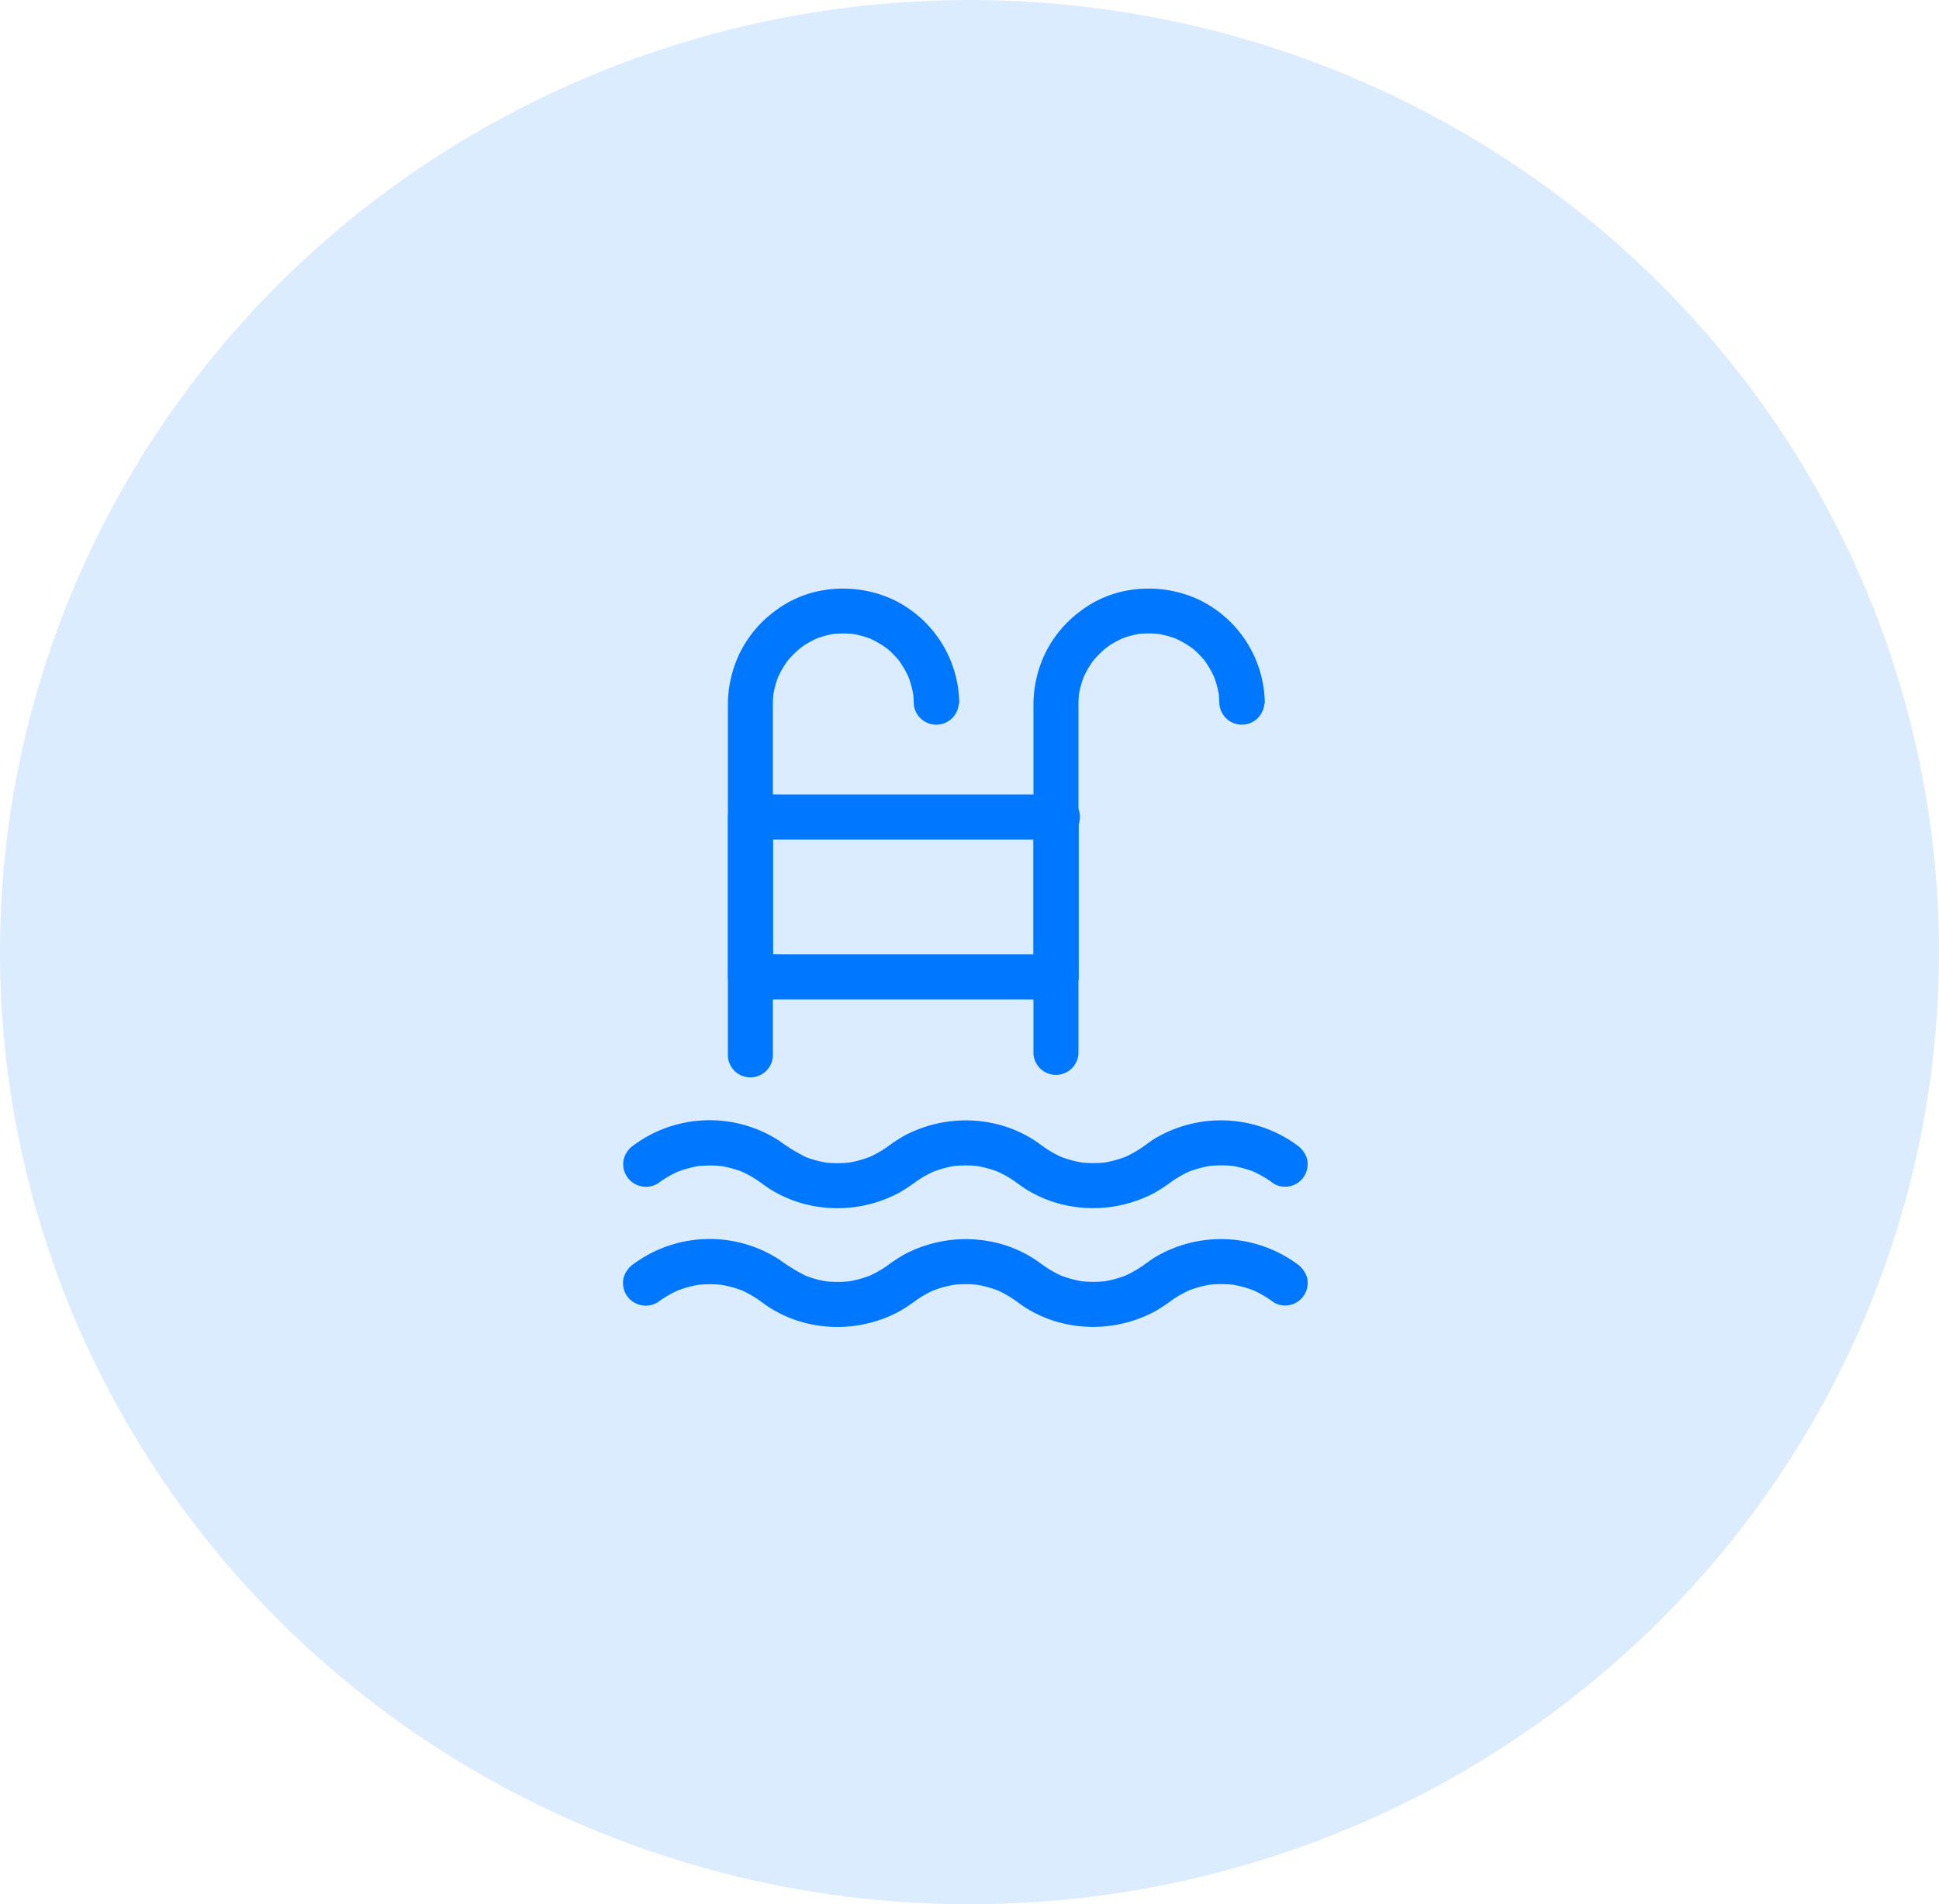
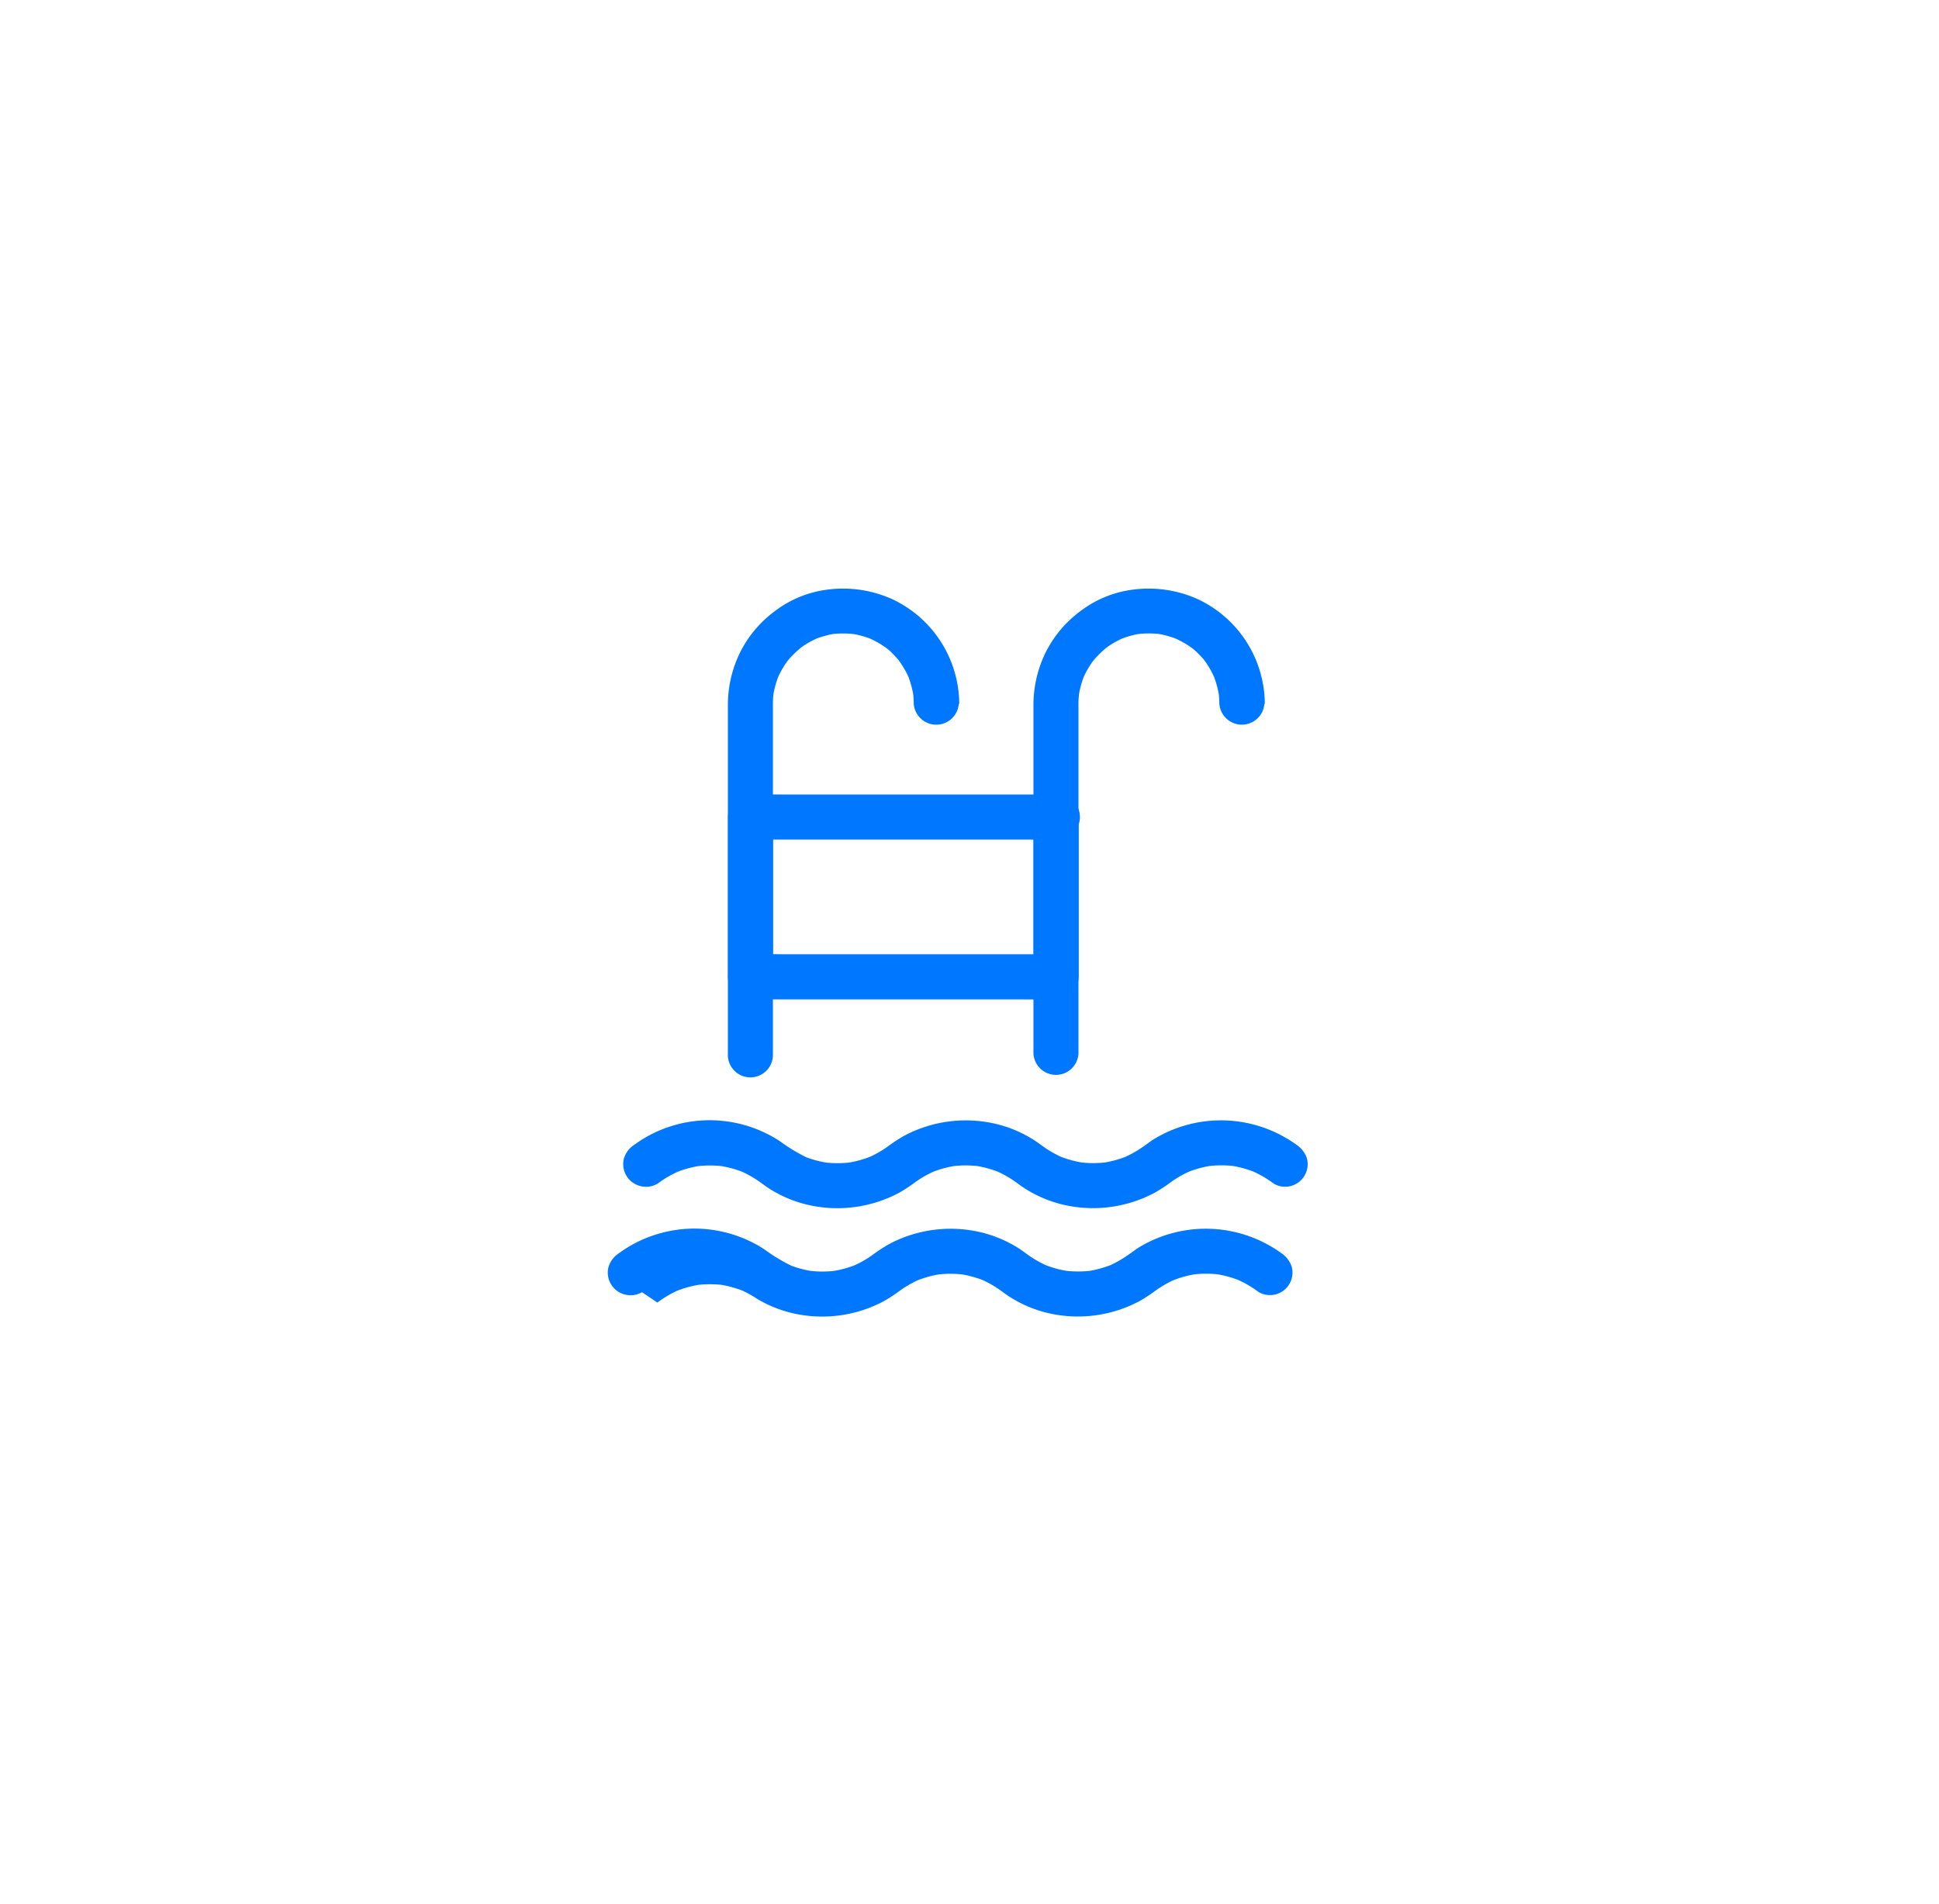
<svg xmlns="http://www.w3.org/2000/svg" width="56" height="55" viewBox="0 0 56 55">
  <g id="_07" data-name="07" transform="translate(0.447)">
-     <ellipse id="Ellipse_7039" data-name="Ellipse 7039" cx="28" cy="27.5" rx="28" ry="27.5" transform="translate(-0.447)" fill="#dbecff" />
    <g id="Group_28245" data-name="Group 28245" transform="translate(-38.725 -3.938)">
      <path id="Path_29563" data-name="Path 29563" d="M57.264,38.129a3.12,3.12,0,0,1,.643-.373l-.156.065a3.151,3.151,0,0,1,.795-.219l-.174.024a3.227,3.227,0,0,1,.818,0l-.174-.024a3.152,3.152,0,0,1,.795.219l-.156-.065a3.117,3.117,0,0,1,.488.265c.148.1.284.211.439.3a3.571,3.571,0,0,0,1.148.441,3.784,3.784,0,0,0,2.518-.376,4.776,4.776,0,0,0,.484-.319,3.077,3.077,0,0,1,.56-.313l-.156.065a3.152,3.152,0,0,1,.795-.219l-.174.024a3.227,3.227,0,0,1,.818,0L66.4,37.6a3.152,3.152,0,0,1,.795.219l-.156-.065a3.116,3.116,0,0,1,.488.265c.148.1.284.211.439.3a3.571,3.571,0,0,0,1.148.441,3.784,3.784,0,0,0,2.518-.376,4.778,4.778,0,0,0,.484-.319,3.076,3.076,0,0,1,.56-.313l-.156.065a3.152,3.152,0,0,1,.795-.219l-.174.024a3.227,3.227,0,0,1,.818,0l-.174-.024a3.152,3.152,0,0,1,.795.219l-.156-.065a3.221,3.221,0,0,1,.643.373.643.643,0,0,0,.5.065.651.651,0,0,0,.454-.8.76.76,0,0,0-.3-.389,3.727,3.727,0,0,0-4.084-.182c-.148.089-.28.2-.423.291a3.217,3.217,0,0,1-.488.265l.156-.065a3.151,3.151,0,0,1-.795.219l.174-.024a3.227,3.227,0,0,1-.818,0l.174.024a3.151,3.151,0,0,1-.795-.219l.156.065a3.117,3.117,0,0,1-.488-.265c-.148-.1-.284-.211-.439-.3a3.571,3.571,0,0,0-1.148-.441,3.784,3.784,0,0,0-2.518.376,4.775,4.775,0,0,0-.484.319,3.076,3.076,0,0,1-.56.313l.156-.065a3.151,3.151,0,0,1-.795.219l.174-.024a3.227,3.227,0,0,1-.818,0l.174.024a3.151,3.151,0,0,1-.795-.219l.156.065a5.129,5.129,0,0,1-.8-.484,3.7,3.7,0,0,0-3.1-.439A3.636,3.636,0,0,0,56.6,37a.722.722,0,0,0-.3.389.651.651,0,0,0,.454.8.639.639,0,0,0,.51-.063Zm8.718-13.861a3.36,3.36,0,0,0-1.934-3.024,3.46,3.46,0,0,0-1.967-.263,3.145,3.145,0,0,0-1.4.59,3.343,3.343,0,0,0-1.042,1.237,3.449,3.449,0,0,0-.339,1.463c0,.46,0,.923,0,1.383v8.714a.651.651,0,1,0,1.3,0v-7.82c0-.76,0-1.517,0-2.277a2.939,2.939,0,0,1,.024-.365c-.009.059-.015.115-.024.174a2.805,2.805,0,0,1,.185-.675l-.065.156a2.725,2.725,0,0,1,.239-.443c.024-.035.05-.069.074-.106.05-.072-.05.061-.05.063,0-.013.035-.043.046-.056.054-.065.113-.128.174-.189s.117-.111.178-.163c.017-.015.037-.03.056-.046.056-.048-.126.091-.063.05l.1-.074a2.772,2.772,0,0,1,.454-.245l-.156.065a2.708,2.708,0,0,1,.675-.185l-.174.024a2.894,2.894,0,0,1,.712,0l-.174-.024a2.753,2.753,0,0,1,.693.189l-.156-.065a2.8,2.8,0,0,1,.443.239c.037.024.074.052.109.076.054.039.035.026-.052-.041l.052.041c.059.05.117.1.171.158s.109.113.158.172c.015.017.028.035.041.052-.067-.089-.08-.106-.041-.052.026.037.052.072.076.109a2.806,2.806,0,0,1,.239.443l-.065-.156a2.822,2.822,0,0,1,.189.693c-.009-.059-.015-.115-.024-.174a3.19,3.19,0,0,1,.024.352.652.652,0,0,0,1.3,0Zm8.825,0a3.36,3.36,0,0,0-1.934-3.024,3.46,3.46,0,0,0-1.967-.263,3.145,3.145,0,0,0-1.4.59,3.343,3.343,0,0,0-1.042,1.237,3.449,3.449,0,0,0-.339,1.463c0,.462,0,.927,0,1.389v8.708a.651.651,0,0,0,1.3,0V26.556c0-.762,0-1.524,0-2.286a2.941,2.941,0,0,1,.024-.365c-.009.059-.015.115-.024.174a2.8,2.8,0,0,1,.185-.675l-.065.156a2.725,2.725,0,0,1,.239-.443c.024-.035.05-.069.074-.106.05-.072-.05.061-.05.063,0-.013.035-.043.046-.056.054-.065.113-.128.174-.189s.117-.111.178-.163c.017-.015.037-.03.056-.046.056-.048-.126.091-.063.05l.1-.074a2.773,2.773,0,0,1,.454-.245l-.156.065a2.708,2.708,0,0,1,.675-.185l-.174.024a2.894,2.894,0,0,1,.712,0l-.174-.024a2.754,2.754,0,0,1,.693.189l-.156-.065a2.806,2.806,0,0,1,.443.239c.037.024.074.052.109.076.054.039.035.026-.052-.041l.052.041c.059.05.117.1.172.158s.109.113.158.172c.015.017.028.035.041.052-.067-.089-.08-.106-.041-.052.026.037.052.072.076.109a2.806,2.806,0,0,1,.239.443l-.065-.156a2.822,2.822,0,0,1,.189.693c-.009-.059-.015-.115-.024-.174a3.19,3.19,0,0,1,.024.352.652.652,0,0,0,1.3,0Z" transform="translate(0)" fill="#07f" />
-       <path id="Path_29564" data-name="Path 29564" d="M68.129,295.321v4.615l.651-.651H61.043c-.358,0-.716-.011-1.075,0h-.015l.651.651v-4.615l-.651.651H67.69c.358,0,.716.007,1.075,0h.015a.651.651,0,1,0,0-1.3H61.043c-.358,0-.716-.007-1.075,0h-.015a.66.66,0,0,0-.651.651v4.615a.66.66,0,0,0,.651.651H67.69c.358,0,.716.007,1.075,0h.015a.66.66,0,0,0,.651-.651v-4.615a.651.651,0,1,0-1.3,0ZM57.264,309.345a3.12,3.12,0,0,1,.643-.373l-.156.065a3.152,3.152,0,0,1,.795-.219l-.174.024a3.225,3.225,0,0,1,.818,0l-.174-.024a3.152,3.152,0,0,1,.795.219l-.156-.065a3.121,3.121,0,0,1,.488.265c.148.1.284.211.439.3a3.571,3.571,0,0,0,1.148.441,3.784,3.784,0,0,0,2.518-.376,4.767,4.767,0,0,0,.484-.319,3.078,3.078,0,0,1,.56-.313l-.156.065a3.151,3.151,0,0,1,.795-.219l-.174.024a3.228,3.228,0,0,1,.818,0l-.174-.024a3.151,3.151,0,0,1,.795.219l-.156-.065a3.118,3.118,0,0,1,.488.265c.148.1.284.211.439.3a3.571,3.571,0,0,0,1.148.441,3.784,3.784,0,0,0,2.518-.376,4.773,4.773,0,0,0,.484-.319,3.075,3.075,0,0,1,.56-.313l-.156.065a3.151,3.151,0,0,1,.795-.219l-.174.024a3.222,3.222,0,0,1,.818,0l-.174-.024a3.151,3.151,0,0,1,.795.219l-.156-.065a3.221,3.221,0,0,1,.643.373.643.643,0,0,0,.5.065.651.651,0,0,0,.454-.8.76.76,0,0,0-.3-.389,3.727,3.727,0,0,0-4.084-.182c-.148.089-.28.2-.423.291a3.219,3.219,0,0,1-.488.265l.156-.065a3.151,3.151,0,0,1-.795.219l.174-.024a3.228,3.228,0,0,1-.818,0l.174.024a3.151,3.151,0,0,1-.795-.219l.156.065a3.119,3.119,0,0,1-.488-.265c-.148-.1-.284-.211-.439-.3a3.572,3.572,0,0,0-1.148-.441,3.784,3.784,0,0,0-2.518.376,4.772,4.772,0,0,0-.484.319,3.075,3.075,0,0,1-.56.313l.156-.065a3.151,3.151,0,0,1-.795.219l.174-.024a3.222,3.222,0,0,1-.818,0l.174.024a3.151,3.151,0,0,1-.795-.219l.156.065a5.124,5.124,0,0,1-.8-.484,3.7,3.7,0,0,0-3.1-.439,3.635,3.635,0,0,0-1.1.549.722.722,0,0,0-.3.389.651.651,0,0,0,.454.8.639.639,0,0,0,.51-.063Z" transform="translate(0 -267.786)" fill="#07f" />
+       <path id="Path_29564" data-name="Path 29564" d="M68.129,295.321v4.615l.651-.651H61.043c-.358,0-.716-.011-1.075,0h-.015l.651.651v-4.615l-.651.651H67.69c.358,0,.716.007,1.075,0h.015a.651.651,0,1,0,0-1.3H61.043c-.358,0-.716-.007-1.075,0h-.015a.66.66,0,0,0-.651.651v4.615a.66.66,0,0,0,.651.651H67.69c.358,0,.716.007,1.075,0h.015a.66.66,0,0,0,.651-.651v-4.615a.651.651,0,1,0-1.3,0ZM57.264,309.345a3.12,3.12,0,0,1,.643-.373l-.156.065a3.152,3.152,0,0,1,.795-.219l-.174.024a3.225,3.225,0,0,1,.818,0l-.174-.024a3.152,3.152,0,0,1,.795.219l-.156-.065a3.121,3.121,0,0,1,.488.265a3.571,3.571,0,0,0,1.148.441,3.784,3.784,0,0,0,2.518-.376,4.767,4.767,0,0,0,.484-.319,3.078,3.078,0,0,1,.56-.313l-.156.065a3.151,3.151,0,0,1,.795-.219l-.174.024a3.228,3.228,0,0,1,.818,0l-.174-.024a3.151,3.151,0,0,1,.795.219l-.156-.065a3.118,3.118,0,0,1,.488.265c.148.1.284.211.439.3a3.571,3.571,0,0,0,1.148.441,3.784,3.784,0,0,0,2.518-.376,4.773,4.773,0,0,0,.484-.319,3.075,3.075,0,0,1,.56-.313l-.156.065a3.151,3.151,0,0,1,.795-.219l-.174.024a3.222,3.222,0,0,1,.818,0l-.174-.024a3.151,3.151,0,0,1,.795.219l-.156-.065a3.221,3.221,0,0,1,.643.373.643.643,0,0,0,.5.065.651.651,0,0,0,.454-.8.76.76,0,0,0-.3-.389,3.727,3.727,0,0,0-4.084-.182c-.148.089-.28.2-.423.291a3.219,3.219,0,0,1-.488.265l.156-.065a3.151,3.151,0,0,1-.795.219l.174-.024a3.228,3.228,0,0,1-.818,0l.174.024a3.151,3.151,0,0,1-.795-.219l.156.065a3.119,3.119,0,0,1-.488-.265c-.148-.1-.284-.211-.439-.3a3.572,3.572,0,0,0-1.148-.441,3.784,3.784,0,0,0-2.518.376,4.772,4.772,0,0,0-.484.319,3.075,3.075,0,0,1-.56.313l.156-.065a3.151,3.151,0,0,1-.795.219l.174-.024a3.222,3.222,0,0,1-.818,0l.174.024a3.151,3.151,0,0,1-.795-.219l.156.065a5.124,5.124,0,0,1-.8-.484,3.7,3.7,0,0,0-3.1-.439,3.635,3.635,0,0,0-1.1.549.722.722,0,0,0-.3.389.651.651,0,0,0,.454.8.639.639,0,0,0,.51-.063Z" transform="translate(0 -267.786)" fill="#07f" />
    </g>
  </g>
</svg>